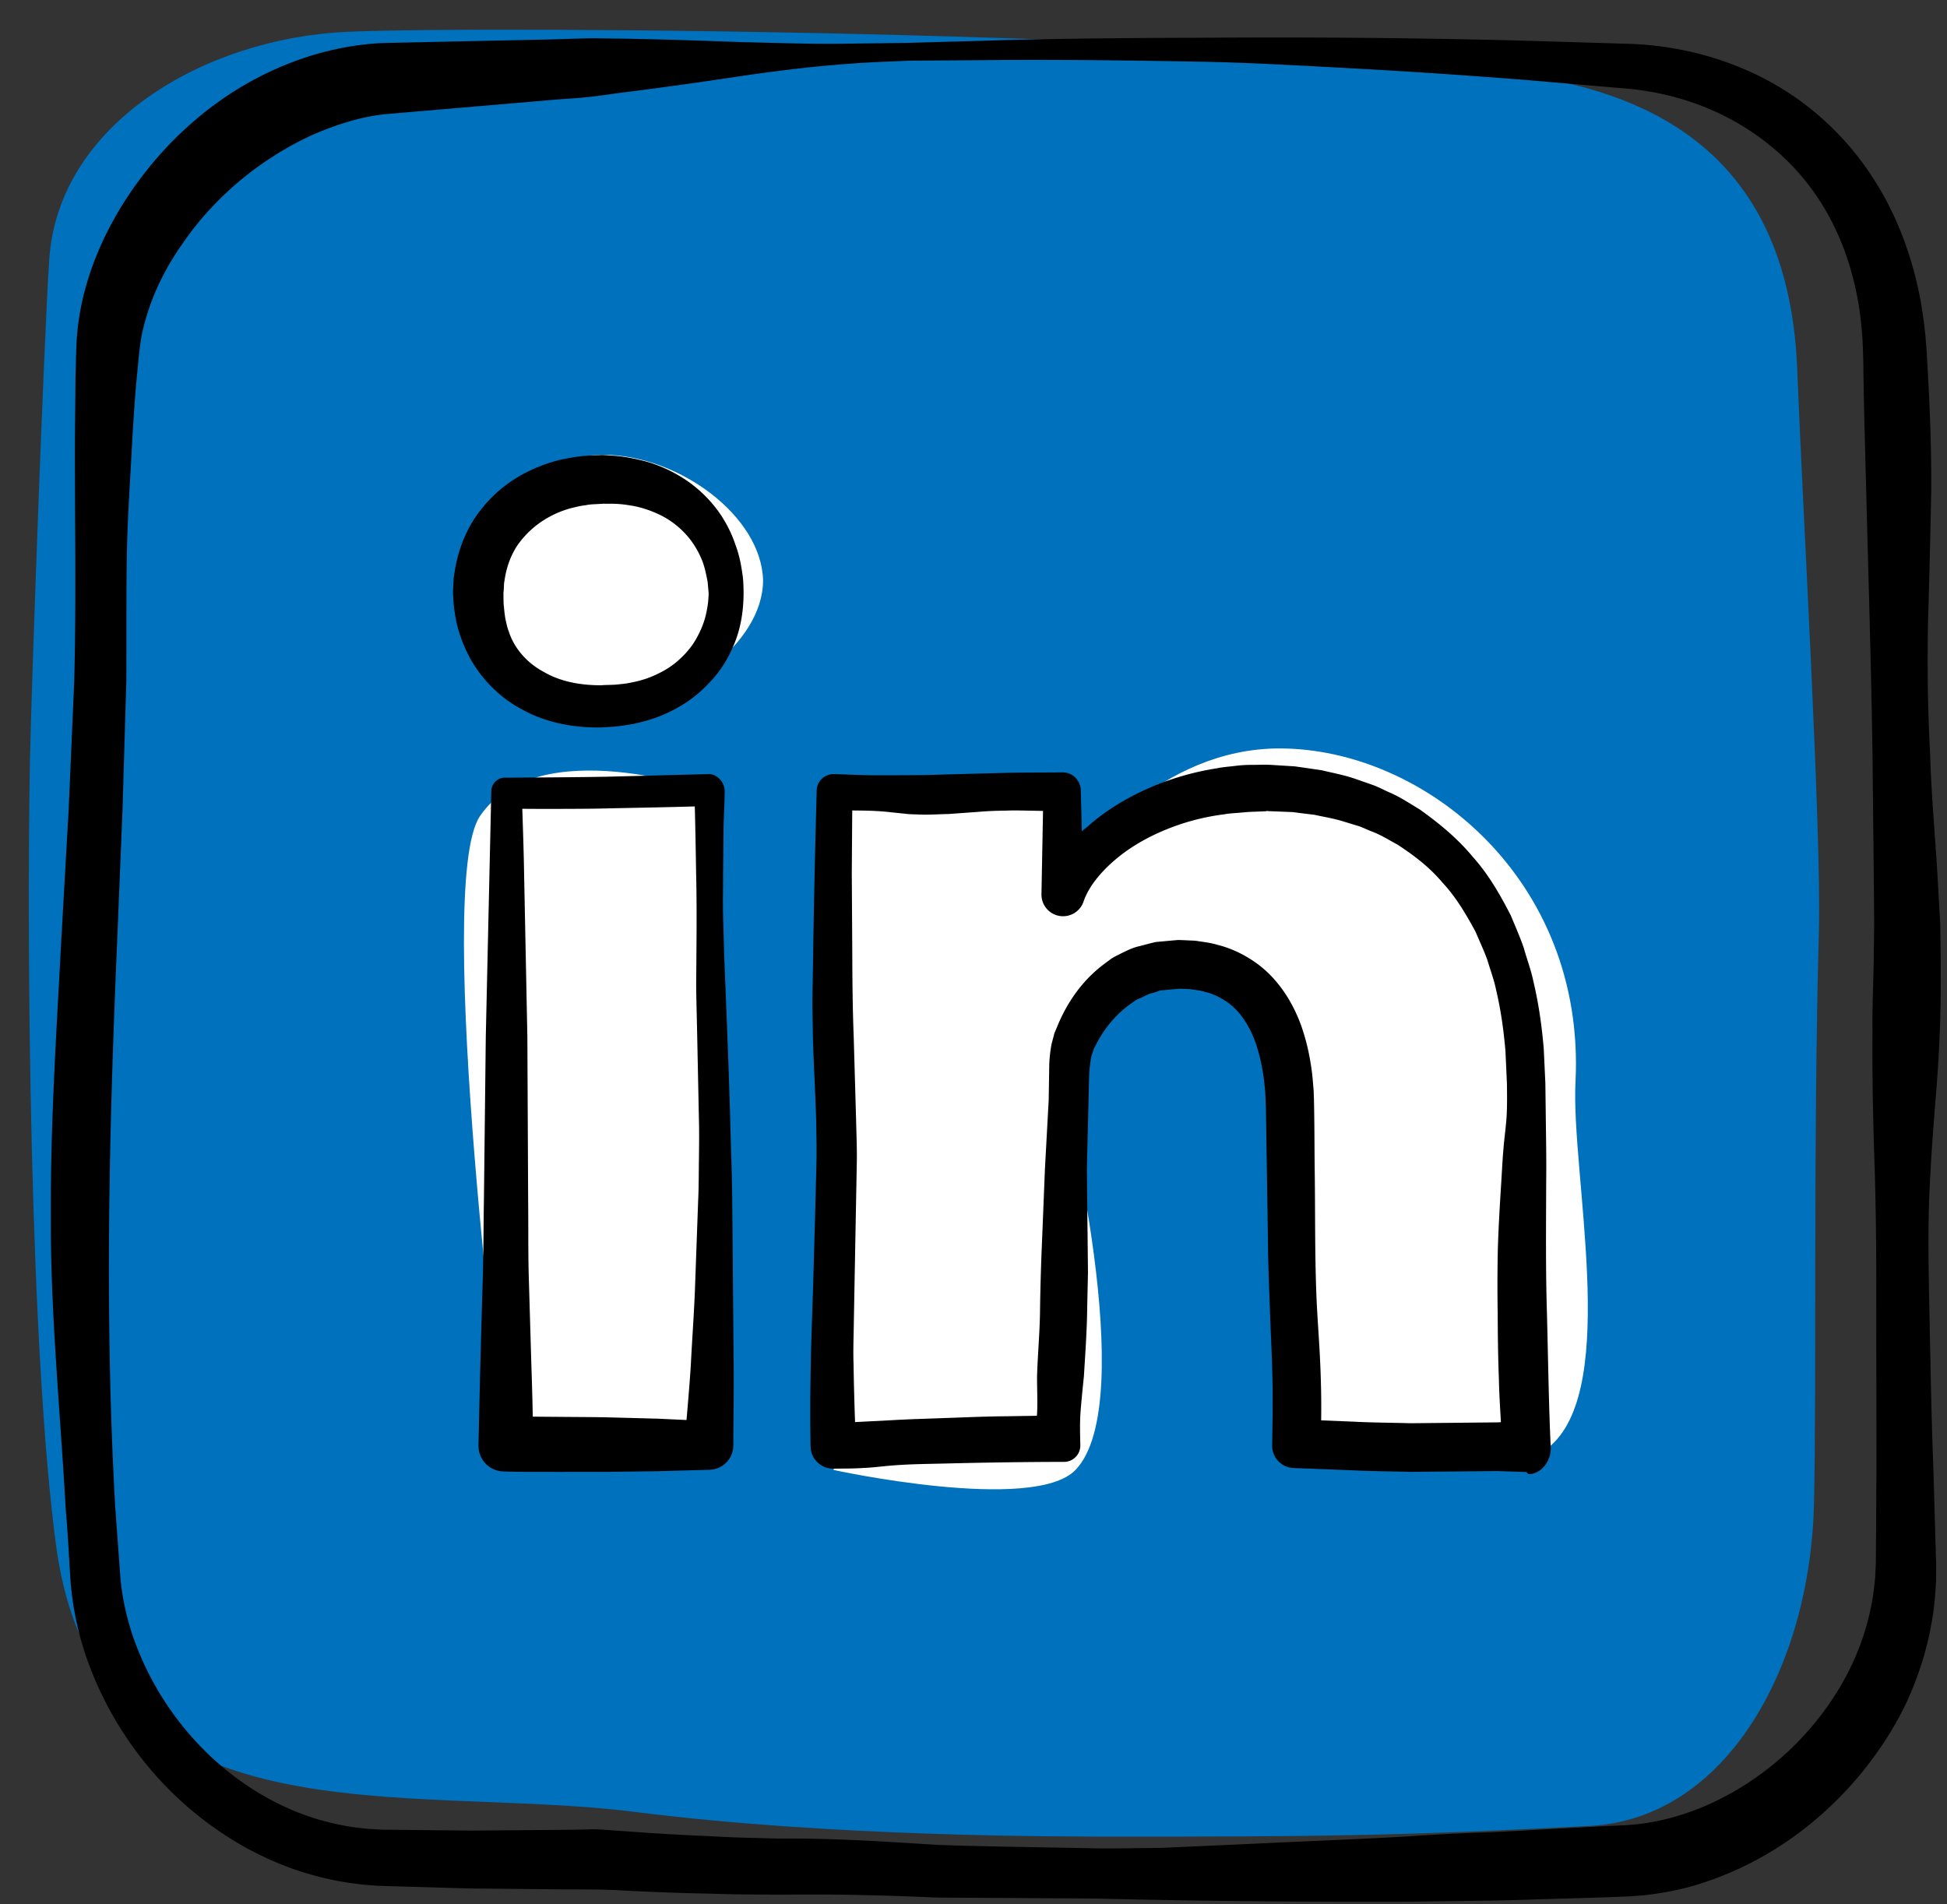
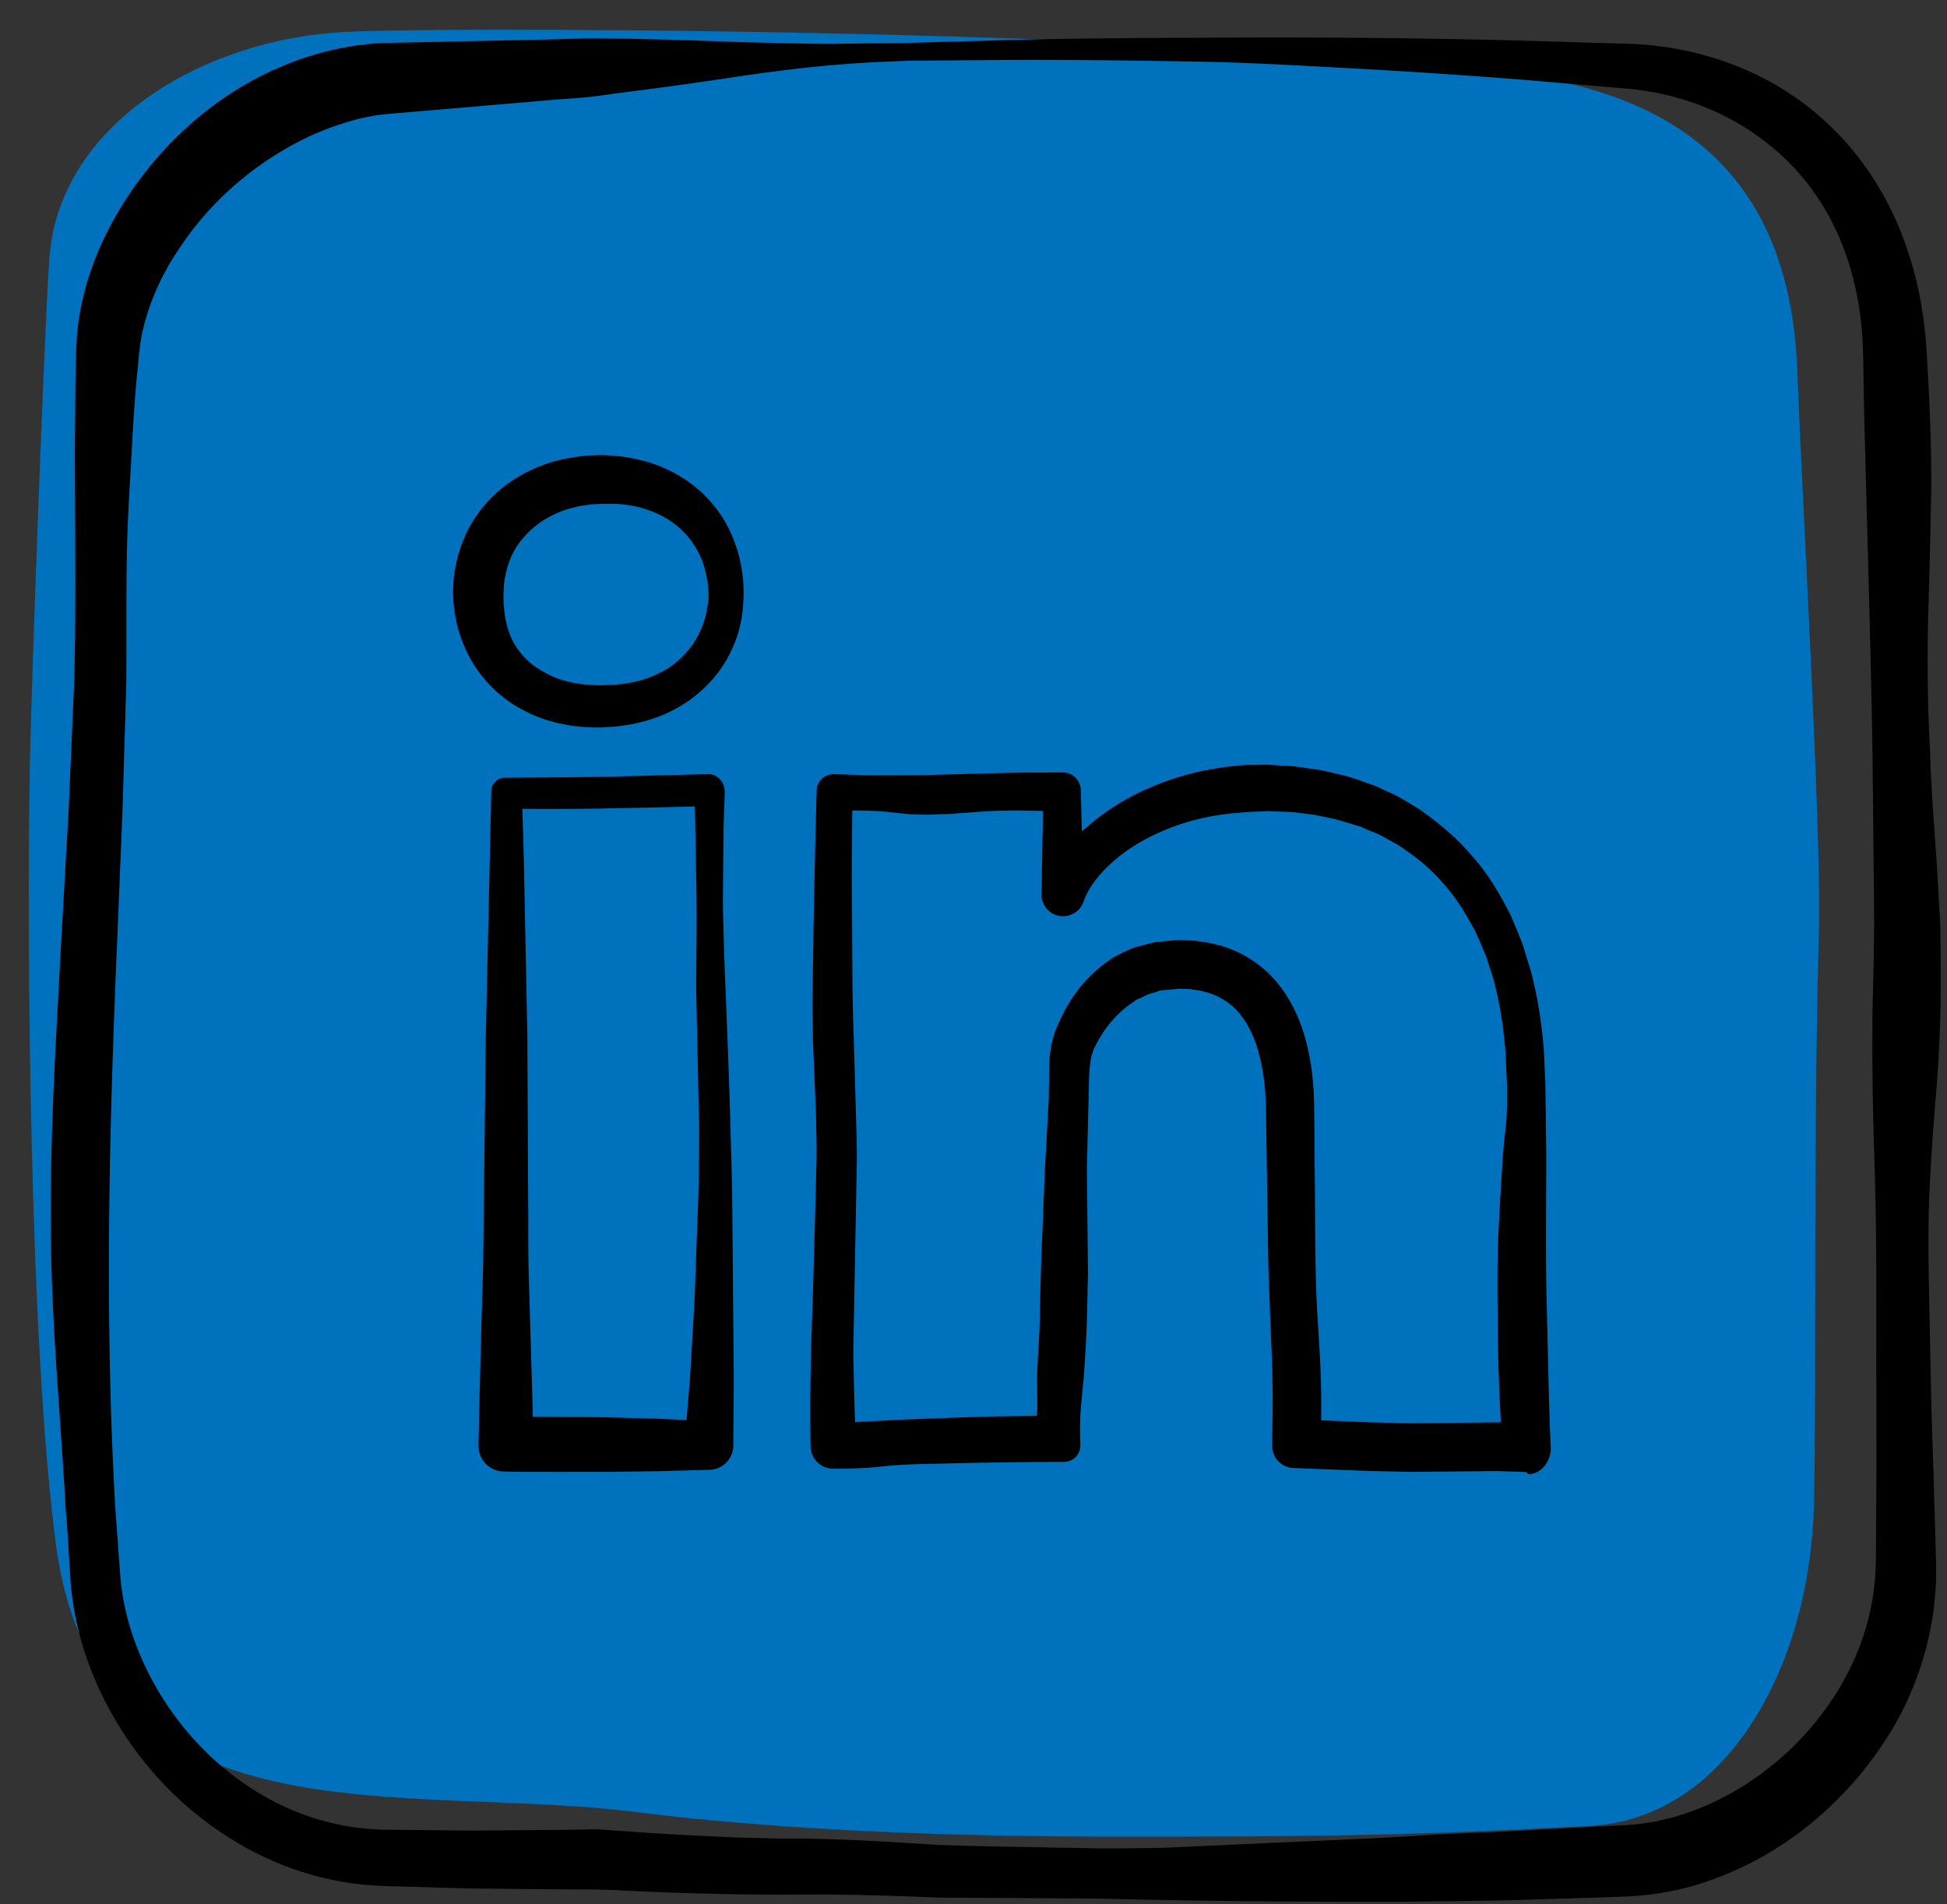
<svg xmlns="http://www.w3.org/2000/svg" height="155.031" width="158.52">
  <rect width="100%" height="100%" fill="#333333" stroke="none" />
  <path d="M126.22 6.482c10.974 2.109 19.509 8.348 20.106 23.604.464 11.857 1.988 37.741 1.763 45.84-.469 16.854-.175 36.879-.4 46.538-.309 13.262-7.121 25.625-18.252 26.213-15.582.828-23.321.87-37.922.87-5.96 0-23.881 0-39.779-2.007-18.843-2.378-43.868 2.972-47.177-21.743-2.121-15.844-2.4-48.223-2.124-63.775.091-5.131 1.133-34.361 1.578-40.931.749-10.995 12.6-17.966 24.223-18.499 11.319-.517 77.515-.044 97.984 3.89z" fill="#0071BC" />
-   <path d="M49.093 37.031c-6.14 0-10.156 5.986-10.156 11.242 0 5.157 3.902 9.23 9.92 9.23h.119c6.255 0 13.15-5.084 13.15-10.241-.119-5.256-6.895-10.231-13.033-10.231zm8.625 80.662H41.08s-5.839-45.612-2-51.244c4.735-6.946 18.639-2 18.639-2v53.244zm68.555 0c-3.524 3.131-20.857 0-20.857 0V90.144c0-7.214-2.953-12.132-9.442-12.132-4.963 0-6.717 3.319-8.01 6.526-.481 1.144-1.405 2.745-1.405 4.344 0 0 6.361 25.275 1 30.812-3.422 3.535-19.682 0-19.682 0s.236-50.807 0-55.244h18.682v8.358c1.109-3.655 8.076-11.867 17.608-11.867 11.812 0 24.938 10.684 24.106 27.148-.376 7.429 3.561 24.663-2 29.604z" fill="#FFF" />
  <path d="M49.175 41.013l-.688.038c-.232.01-.512.026-.731.073-.247.042-.52.063-.865.159-1.349.278-3.195 1.082-4.532 2.806-.674.855-1.124 1.985-1.296 3.264-.035.157-.029.324-.04.489l-.014.249-.013.125-.003.031-.002.016c.002.093-.004-.109-.003-.081l.001.079c.008.403-.005.918.042 1.151.018.281.059.628.117.979.08.337.142.693.275 1.024.437 1.373 1.491 2.58 2.864 3.302 1.347.789 2.987 1.087 4.674 1.081.311-.035.974-.02 1.308-.066.377-.037.761-.072 1.169-.167a8.139 8.139 0 002.265-.773 6.81 6.81 0 001.871-1.346 6.483 6.483 0 001.313-1.818 6.9 6.9 0 00.688-2.096c.075-.359.099-.724.118-1.087l.004-.135.001-.034c.001.037-.002-.106.003.078l-.002-.02-.007-.078-.027-.313c-.02-.202-.031-.429-.059-.605-.12-.616-.254-1.314-.527-1.903a7.142 7.142 0 00-.945-1.587 7.067 7.067 0 00-2.462-1.955c-.856-.399-1.662-.638-2.358-.737a9.102 9.102 0 00-1.634-.14l-.588-.002.083-.001zm-.082-3.966l.788.055c.51.03 1.271.122 2.221.352.95.208 2.101.624 3.293 1.342a10.564 10.564 0 013.347 3.211c.459.717.862 1.508 1.14 2.365.322.846.49 1.736.613 2.744.138 1.782-.005 3.896-.927 5.791a9.504 9.504 0 01-1.783 2.652c-.739.793-1.6 1.5-2.563 2.029-.951.552-1.987.957-3.047 1.211-.518.144-1.082.234-1.655.308-.615.085-.913.078-1.559.123-2.127.039-4.424-.339-6.41-1.44-2.01-1.043-3.655-2.804-4.582-4.798-.47-1.018-.789-1.984-.945-3.128-.106-.623-.098-.966-.134-1.407l-.005-.079-.001-.192.005-.19.019-.378c.017-.251.017-.5.063-.748.25-1.982.993-3.835 2.085-5.242a10.981 10.981 0 013.636-3.083c1.25-.65 2.416-1.024 3.378-1.198a13.347 13.347 0 012.254-.274l.688-.025.081-.001zm10.581 67.335l-.057-6.655c-.021-2.219-.114-4.437-.167-6.656-.125-4.437-.314-8.874-.49-13.311l-.091-3.328c-.025-1.109.006-2.218.006-3.328l.033-3.328c-.005-1.108.092-2.217.092-3.327v-.05c0-.68-.592-1.369-1.272-1.369h-.01l-8.319.214c-2.773.047-5.543.063-8.316.078-.589.005-1.083.517-1.083 1.109v.018l-.299 13.311-.149 6.656-.076 6.655-.077 6.655c-.036 2.219-.03 4.437-.1 6.656-.136 4.437-.25 8.874-.34 13.311a2.078 2.078 0 002.009 2.118l.112.004c1.387.045 2.773.027 4.16.033l4.16-.002 4.16-.053 4.16-.115.053-.001a1.989 1.989 0 001.931-1.982c.007-2.219.053-4.437.029-6.656l-.059-6.657zm-2.769-9.983c-.016 1.109-.009 2.219-.062 3.328l-.24 6.655c-.07 2.219-.239 4.437-.353 6.656-.091 1.529-.226 3.057-.355 4.586l-2.336-.109-4.16-.11c-1.386-.026-2.773-.026-4.16-.04-.621-.003-1.241-.01-1.862-.015a282.038 282.038 0 00-.118-4.312l-.195-6.655c-.074-2.219-.039-4.437-.064-6.656l-.032-6.655-.032-6.655-.133-6.656-.133-6.655c-.028-1.75-.09-3.5-.146-5.25.905.005 1.81.015 2.714.009 1.386-.007 2.773-.003 4.16-.04 2.39-.053 4.78-.089 7.169-.162.051 1.814.079 3.629.109 5.443.054 2.219.043 4.437.023 6.655-.001 1.109-.031 2.219-.008 3.328l.074 3.328.137 6.655c.034 1.109.014 2.218.003 3.327zm69.045 12.568c-.114-3.575-.073-7.151-.063-10.726.023-1.788-.012-3.575-.034-5.363l-.034-2.681-.129-2.776c-.154-1.853-.414-3.703-.849-5.53-.187-.917-.531-1.806-.781-2.712-.305-.892-.695-1.762-1.054-2.637-.868-1.69-1.824-3.363-3.115-4.795-1.225-1.481-2.727-2.715-4.292-3.832-.825-.494-1.629-1.04-2.518-1.411-.439-.195-.865-.43-1.317-.59l-1.36-.476c-.908-.319-1.847-.492-2.784-.718l-1.458-.214-.731-.103-.671-.043-1.338-.083c-.591-.025-.984.004-1.487.004-.477-.004-.954.027-1.43.09-.475.057-.953.088-1.424.187a22.382 22.382 0 00-5.541 1.611c-1.773.783-3.469 1.786-4.958 3.103-.151.137-.358.277-.506.419L88 64.449v-.031c0-.852-.648-1.536-1.5-1.528-1.557.016-3.084.005-4.641.042l-4.656.122c-.778.019-1.55.055-2.328.059l-2.332.013c-.778-.002-1.555.01-2.333-.016l-2.333-.08h-.001c-.744 0-1.363.58-1.383 1.324l-.004.162c-.121 4.432-.223 8.863-.285 13.287l-.057 3.32c-.011 1.106.027 2.211.037 3.317.064 2.21.193 4.421.263 6.633.016 1.105.05 2.213.033 3.323l-.083 3.327-.184 6.654c-.064 2.218-.163 4.436-.199 6.654a180 180 0 00-.022 6.654l.008.08v.007c0 1.023.861 1.836 1.884 1.815.778-.016 1.553-.001 2.332-.054.778-.028 1.555-.133 2.333-.198 1.557-.131 3.113-.133 4.67-.175a421.56 421.56 0 019.34-.128h.069c.753 0 1.347-.615 1.329-1.367-.023-.938-.047-1.861.024-2.799.079-.938.169-1.869.268-2.807.112-1.876.251-3.748.268-5.624l.063-2.812-.03-2.813-.06-5.627.136-5.627c.029-.929.021-1.914.103-2.715.058-.424.057-.47.133-.863l.204-.609.008-.014.07-.129.138-.257c.715-1.389 1.723-2.502 2.819-3.266l.414-.288c.145-.082.306-.132.455-.203.298-.143.603-.321.857-.352.132-.036.262-.078.392-.126l.196-.076c.088-.02.226-.023.336-.036l1.295-.117.038.002.139.007.277.012c.182.014.377-.002.547.037.348.058.711.085 1.027.193.671.151 1.244.442 1.773.792 1.049.705 1.831 1.869 2.358 3.292.248.72.448 1.483.583 2.289.07.405.136.808.164 1.194l.062.593.029.703.025.64.011.703.022 1.407.043 2.814.086 5.628c.013 1.876.084 3.752.158 5.628.057 1.876.169 3.752.204 5.628.053 1.876.011 3.752-.017 5.628-.014.98.757 1.8 1.742 1.838l.1.004 4.714.183c1.571.078 3.143.083 4.714.126l4.714-.042 2.357-.023 2.357.079.176.173h.006c1.043 0 1.85-1.114 1.802-2.157-.165-3.577-.215-7.333-.307-10.909zm-3.283-16.088c-.059.894-.19 1.788-.26 2.682-.081.894-.119 1.788-.177 2.681-.112 1.788-.22 3.575-.277 5.363a138.96 138.96 0 00-.014 5.363c.007 1.788.029 3.575.098 5.363.022 1.157.099 2.314.163 3.471l-.284.013-2.357.025-4.714.046c-1.571-.044-3.143-.048-4.714-.131l-2.566-.103a72.727 72.727 0 00-.036-3.587c-.054-1.876-.201-3.752-.306-5.628-.191-3.752-.129-7.503-.184-11.255-.022-1.895-.014-3.71-.061-5.67l-.024-.703-.065-.772a15.956 15.956 0 00-.192-1.525 17.34 17.34 0 00-.757-3.001c-.711-1.963-1.939-3.925-3.817-5.208-.923-.631-1.956-1.12-3.017-1.374-.528-.164-1.06-.221-1.592-.302-.267-.05-.528-.039-.792-.058l-.395-.017-.198-.008-.099-.004-.049-.002-.172.009-1.401.127c-.12.013-.227.015-.357.038l-.423.104-.845.222c-.586.126-1.064.38-1.558.619-.241.129-.493.242-.722.387l-.656.487c-1.74 1.313-2.968 3.106-3.744 4.991l-.148.354-.074.177-.009.022-.046.129-.01.043-.021.086-.181.68a11.525 11.525 0 00-.187 1.675l-.044 2.866-.307 5.628-.226 5.628a199.493 199.493 0 00-.17 5.628c-.007 1.876-.19 3.752-.245 5.628-.005.938.043 1.876.011 2.814.002.133-.016.267-.026.4l-2.53.039c-1.557.011-3.114.081-4.67.134-1.557.06-3.114.098-4.67.189l-2.932.151a214.996 214.996 0 01-.124-4.747c-.041-1.11.009-2.219.022-3.328l.061-3.328.124-6.656.062-3.328c.008-1.108-.039-2.22-.065-3.334l-.192-6.676c-.087-2.224-.107-4.448-.115-6.673l-.041-6.674.037-5.058.827.009c.778.015 1.557.045 2.335.14l1.168.121c.389.052.778.042 1.168.064.778.029 1.557-.032 2.335-.044l2.335-.168c.778-.068 1.557-.1 2.335-.108.778-.033 1.557 0 2.335.011l.696.013-.128 6.78a1.761 1.761 0 003.422.618l.037-.105c.411-1.167 1.45-2.413 2.637-3.396 1.197-1.006 2.616-1.796 4.101-2.402a18.664 18.664 0 014.686-1.22c.399-.076.81-.087 1.215-.125.406-.034.811-.079 1.222-.084l.614-.025.307-.013.077-.013.038-.012h.003l.116.014 1.34.052.668.027.579.077 1.16.142c.78.173 1.594.3 2.358.541l1.154.351c.386.117.74.303 1.113.449.759.273 1.429.707 2.135 1.083 1.331.867 2.617 1.843 3.651 3.081 1.106 1.173 1.937 2.591 2.717 4.033.32.761.676 1.509.958 2.292.236.803.537 1.584.705 2.412.389 1.641.625 3.328.767 5.034l.117 2.578c.013.893.024 1.787-.023 2.681z" />
  <path d="M74.021 3.488l6.12-.172c3.984-.133 9.859-.225 17.327-.241 7.466-.049 16.538-.037 26.942.247l8.059.241c2.892.076 6.01.647 8.952 1.826a23.115 23.115 0 018.148 5.427c2.37 2.419 4.227 5.433 5.442 8.713a29.869 29.869 0 011.381 5.082c.147.869.274 1.745.36 2.626.082.88.138 1.786.179 2.59.195 3.319.326 6.698.306 10.141-.07 3.449-.147 6.959-.259 10.525-.068 3.563-.036 7.177.168 10.835.096 3.665.478 7.362.664 11.137l.164 2.842.034 2.896c.008 1.895.014 3.81-.073 5.729-.123 3.84-.583 7.722-.763 11.631-.254 3.914-.151 7.866-.07 11.857.083 3.995.146 8.016.307 12.08l.177 6.129.045 1.54c.019.617-.003 1.053-.003 1.589-.061 1.16-.158 2.281-.363 3.375-.376 2.21-1.07 4.372-2.015 6.425-.954 2.051-2.206 3.956-3.626 5.725-2.871 3.512-6.561 6.422-10.86 8.233a26.87 26.87 0 01-3.318 1.154 25.727 25.727 0 01-3.501.641c-.297.034-.598.049-.896.073l-.463.032-.395.015-1.579.061-3.162.095c-2.114.055-4.214.144-6.347.172l-6.403.087a926.62 926.62 0 01-25.601-.258l-12.752-.078c-4.233-.182-8.462-.297-12.684-.236l-3.167-.025c-1.119-.003-2.136-.048-3.208-.07-2.113-.04-4.24-.13-6.365-.232-2.121-.144-4.244-.085-6.35-.118l-6.314-.062-6.313-.181-.788-.024-.431-.015-.39-.03-.779-.061-.844-.107a23.681 23.681 0 01-3.259-.673c-4.267-1.182-8.13-3.533-11.268-6.543a28.663 28.663 0 01-7.029-10.834 25.103 25.103 0 01-1.401-6.371c-.143-2.07-.223-4.028-.407-6.031-.446-8.046-1.236-15.928-1.212-23.629-.043-7.708.46-15.234.842-22.552l.611-10.82.455-10.479c.172-6.888.033-13.545.056-19.952l.045-4.773c.059-1.609.015-3.106.301-4.868.525-3.332 1.812-6.358 3.443-9.029 3.295-5.329 8.022-9.342 13.262-11.478 2.611-1.079 5.345-1.692 8.028-1.815l7.026-.151 6.458-.136 3.014-.092c.981-.021 1.939.017 2.872.022 3.734.06 7.071.185 9.972.289 2.9.064 5.367.144 7.365.134l6.125-.079.008-.001zm.025 1.454l-1.56.067c-1.03.034-2.559.106-4.55.28-1.992.161-4.445.452-7.325.864-2.88.435-6.187.918-9.894 1.377-.928.119-1.879.278-2.857.374-.978.111-1.982.141-3.009.242l-6.443.55-6.956.594c-1.963.186-3.948.81-5.938 1.661-3.929 1.781-7.891 4.806-10.698 8.957-1.437 2.032-2.567 4.37-3.145 6.811-.292 1.044-.397 2.698-.548 4.169-.146 1.516-.242 3.102-.34 4.677-.157 3.175-.403 6.424-.458 9.743-.054 3.317-.021 6.7-.04 10.143l-.31 10.524-.443 10.815c-.621 14.597-1.044 30.093-.152 45.901l.437 5.962a21.103 21.103 0 001.262 5.298 24.458 24.458 0 006.136 9.127c2.705 2.516 5.974 4.404 9.483 5.283.862.22 1.793.397 2.629.484l.625.069.781.047.39.023c-.1-.01.083-.002.11-.003l.193.002.771.009 6.183.064 6.265-.051c1.047-.006 2.093-.016 3.128-.043.519-.027 1.038-.01 1.558.039l1.56.107c2.076.151 4.17.288 6.299.376 1.037.046 2.17.116 3.13.142l3.208.081c4.275-.04 8.559.243 12.831.516 4.283.144 8.532.189 12.787.276 1.065.016 2.129.009 3.194-.009l1.597-.019c.255-.005.557-.002.774-.014l.797-.036 6.375-.285c4.248-.211 8.476-.36 12.687-.603 2.101-.142 4.198-.263 6.295-.323 2.096-.079 4.219-.222 6.323-.329l3.159-.174 1.578-.071.394-.017.316-.025.664-.055c1.773-.196 3.545-.673 5.245-1.369 6.82-2.817 12.285-9.106 13.74-16.101.203-.881.301-1.759.384-2.563l.039-.767.019-.383.003-.299.011-1.522.038-6.063-.016-12.06c.01-3.995-.005-7.978-.119-11.915-.139-3.948-.22-7.821-.19-11.667-.024-1.924.076-3.826.101-5.737l.037-2.737-.021-2.787-.114-11.066c-.107-7.303-.334-14.417-.507-21.303-.089-3.449-.197-6.837-.236-10.159a61.612 61.612 0 00-.071-2.356c-.044-.755-.124-1.5-.218-2.24a24.879 24.879 0 00-.983-4.274c-.896-2.737-2.298-5.22-4.138-7.252-1.835-2.035-4.069-3.634-6.481-4.756-2.429-1.122-4.974-1.755-7.601-1.967l-7.979-.683a585.316 585.316 0 00-14.485-.967c-4.479-.238-8.595-.474-12.317-.527-7.44-.14-13.281-.171-17.278-.121l-6.116.044z" />
</svg>